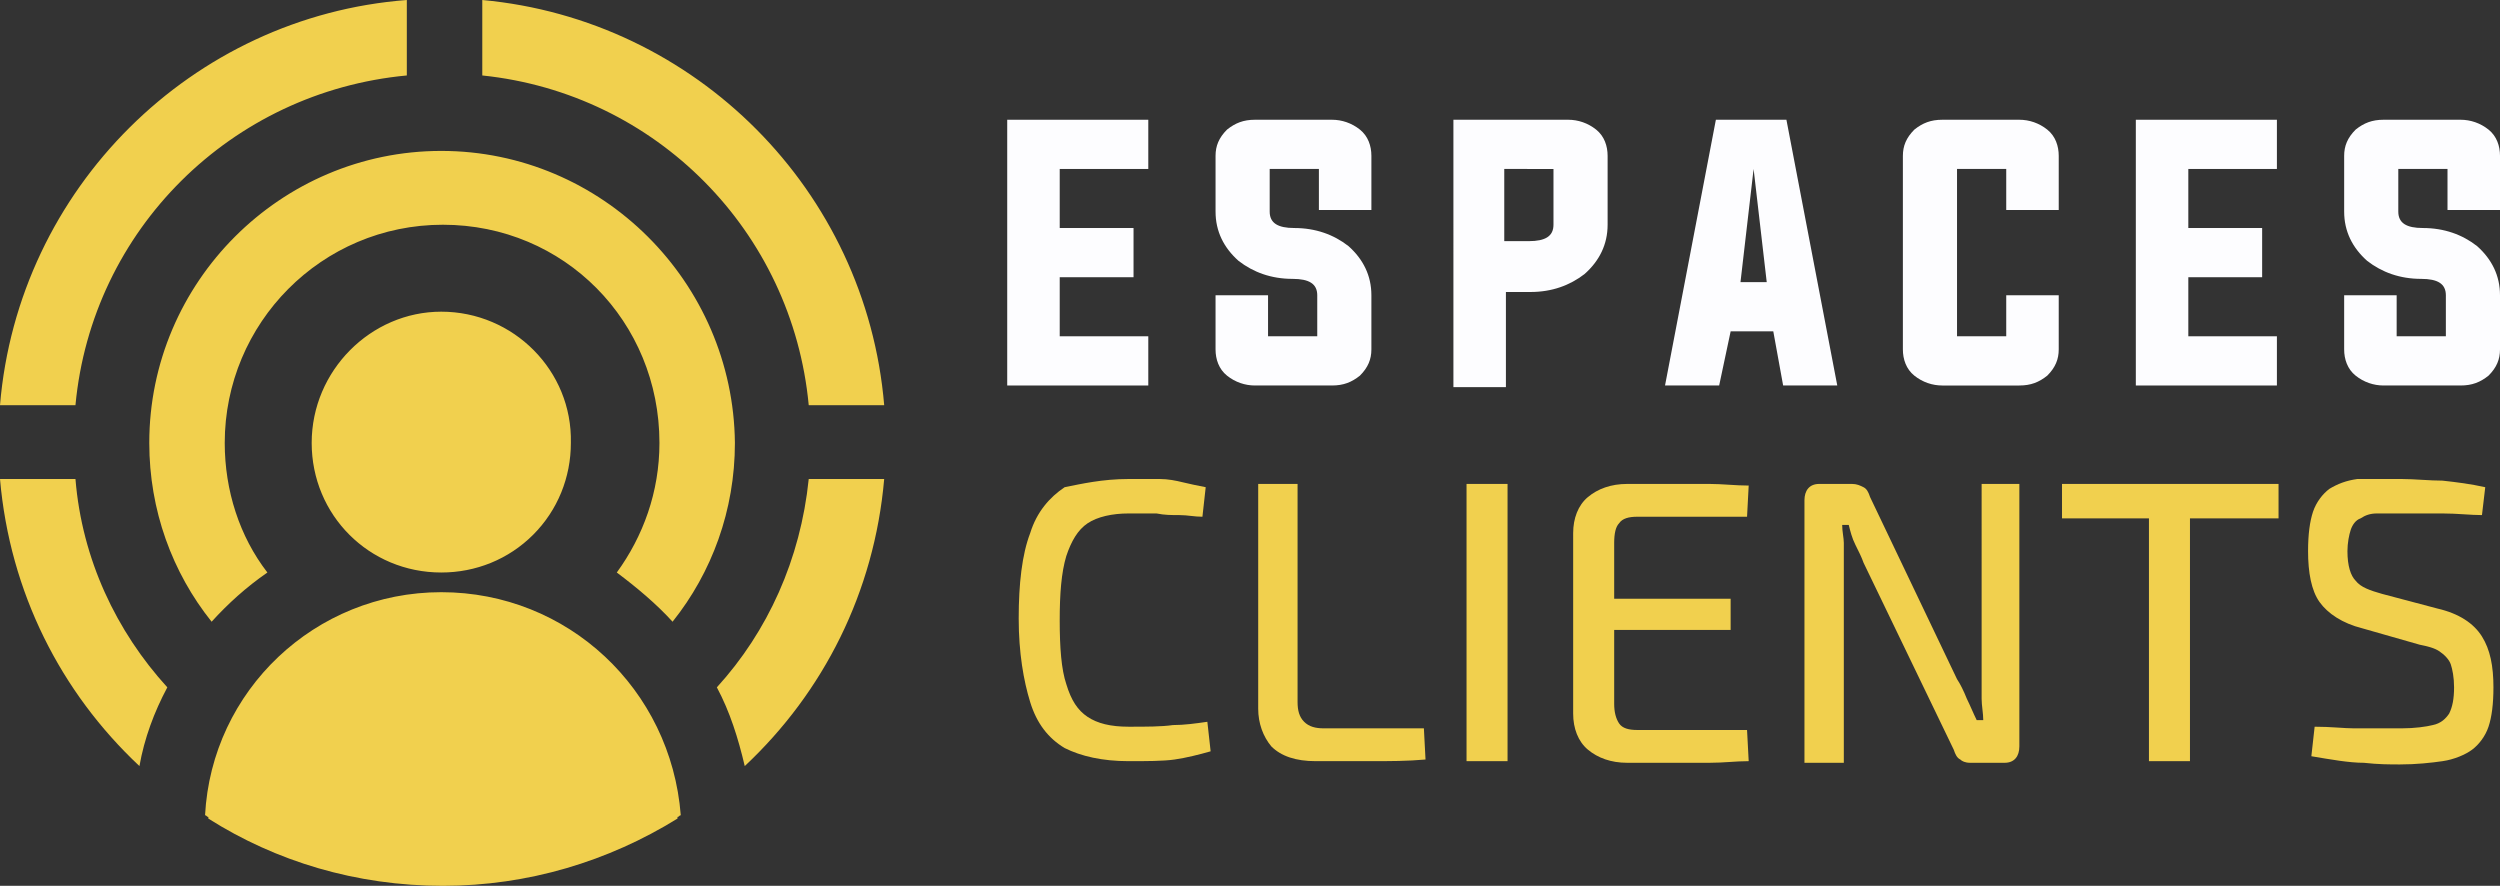
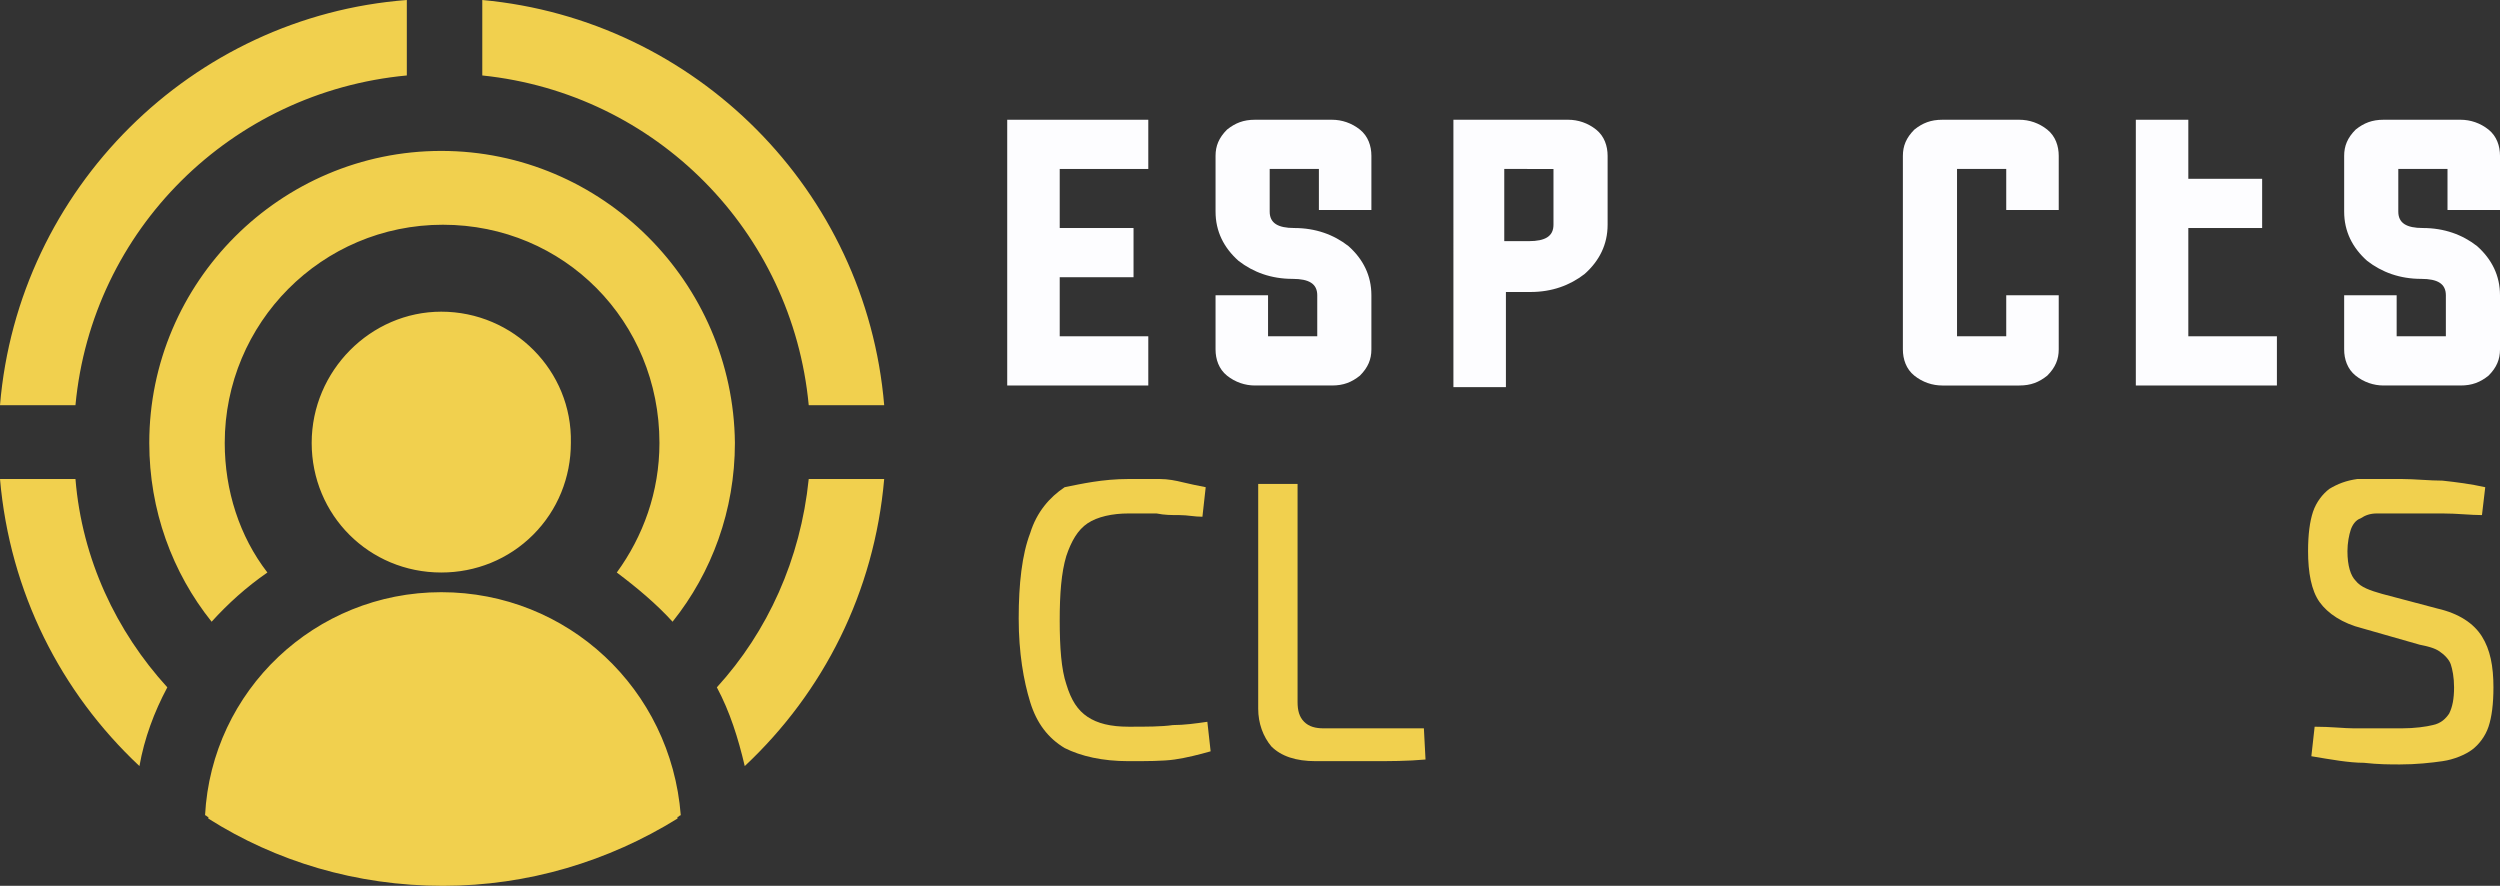
<svg xmlns="http://www.w3.org/2000/svg" version="1.1" id="Layer_1" x="0px" y="0px" width="152.4px" height="54px" viewBox="0 0 152.4 54" style="enable-background:new 0 0 152.4 54;" xml:space="preserve">
  <rect x="0" y="0" width="152.4" height="54" fill="#333333" stroke="none" />
  <style type="text/css">
	.st0{fill:#FDFDFF;}
	.st1{fill:#F1D04E;}
</style>
  <g>
    <path class="st0" d="M64.7,20.5H70v3h-8.6V7.3H70v3h-5.4v3.6h4.5v3h-4.5V20.5z" />
    <path class="st0" d="M80.4,10.3h-3v2.6c0,0.7,0.5,1,1.5,1c1.3,0,2.4,0.4,3.3,1.1c0.9,0.8,1.4,1.8,1.4,3v3.3c0,0.6-0.2,1.1-0.7,1.6   c-0.5,0.4-1,0.6-1.7,0.6h-4.7c-0.6,0-1.2-0.2-1.7-0.6c-0.5-0.4-0.7-1-0.7-1.6V18h3.2v2.5h3V18c0-0.7-0.5-1-1.5-1   c-1.3,0-2.4-0.4-3.3-1.1c-0.9-0.8-1.4-1.8-1.4-3V9.5c0-0.6,0.2-1.1,0.7-1.6c0.5-0.4,1-0.6,1.7-0.6h4.7c0.6,0,1.2,0.2,1.7,0.6   c0.5,0.4,0.7,1,0.7,1.6v3.3h-3.2V10.3z" />
    <path class="st0" d="M88.5,7.3h7.1c0.6,0,1.2,0.2,1.7,0.6c0.5,0.4,0.7,1,0.7,1.6v4.2c0,1.2-0.5,2.2-1.4,3c-0.9,0.7-2,1.1-3.3,1.1   h-1.5v5.8h-3.2V7.3z M91.7,10.3v4.4h1.5c1,0,1.5-0.3,1.5-1v-3.4H91.7z" />
-     <path class="st0" d="M105.5,20.2l-0.7,3.3h-3.3l3.1-16.2h4.3l3.1,16.2h-3.3l-0.6-3.3H105.5z M106.1,17.2h1.6l-0.8-6.9L106.1,17.2z" />
    <path class="st0" d="M122.3,10.3h-3v10.2h3V18h3.2v3.3c0,0.6-0.2,1.1-0.7,1.6c-0.5,0.4-1,0.6-1.7,0.6h-4.7c-0.6,0-1.2-0.2-1.7-0.6   c-0.5-0.4-0.7-1-0.7-1.6V9.5c0-0.6,0.2-1.1,0.7-1.6c0.5-0.4,1-0.6,1.7-0.6h4.7c0.6,0,1.2,0.2,1.7,0.6c0.5,0.4,0.7,1,0.7,1.6v3.3   h-3.2V10.3z" />
-     <path class="st0" d="M133.4,20.5h5.4v3h-8.6V7.3h8.6v3h-5.4v3.6h4.5v3h-4.5V20.5z" />
+     <path class="st0" d="M133.4,20.5h5.4v3h-8.6V7.3h8.6h-5.4v3.6h4.5v3h-4.5V20.5z" />
    <path class="st0" d="M149.2,10.3h-3v2.6c0,0.7,0.5,1,1.5,1c1.3,0,2.4,0.4,3.3,1.1c0.9,0.8,1.4,1.8,1.4,3v3.3c0,0.6-0.2,1.1-0.7,1.6   c-0.5,0.4-1,0.6-1.7,0.6h-4.7c-0.6,0-1.2-0.2-1.7-0.6c-0.5-0.4-0.7-1-0.7-1.6V18h3.2v2.5h3V18c0-0.7-0.5-1-1.5-1   c-1.3,0-2.4-0.4-3.3-1.1c-0.9-0.8-1.4-1.8-1.4-3V9.5c0-0.6,0.2-1.1,0.7-1.6c0.5-0.4,1-0.6,1.7-0.6h4.7c0.6,0,1.2,0.2,1.7,0.6   c0.5,0.4,0.7,1,0.7,1.6v3.3h-3.2V10.3z" />
    <path class="st1" d="M68.8,29.2c0.7,0,1.4,0,1.9,0s1,0.1,1.4,0.2c0.4,0.1,0.9,0.2,1.4,0.3l-0.2,1.8c-0.5,0-0.9-0.1-1.4-0.1   s-0.9,0-1.4-0.1c-0.5,0-1.1,0-1.7,0c-1,0-1.9,0.2-2.5,0.6c-0.6,0.4-1,1.1-1.3,2c-0.3,1-0.4,2.3-0.4,3.9c0,1.7,0.1,3,0.4,3.9   c0.3,1,0.7,1.6,1.3,2c0.6,0.4,1.4,0.6,2.5,0.6c1.1,0,2,0,2.7-0.1c0.7,0,1.4-0.1,2.1-0.2l0.2,1.8c-0.7,0.2-1.5,0.4-2.2,0.5   s-1.7,0.1-2.8,0.1c-1.6,0-2.9-0.3-3.9-0.8c-1-0.6-1.7-1.5-2.1-2.8s-0.7-3-0.7-5.1s0.2-3.9,0.7-5.2c0.4-1.3,1.2-2.2,2.1-2.8   C65.9,29.5,67.2,29.2,68.8,29.2z" />
    <path class="st1" d="M79.1,29.5v13.3c0,0.5,0.1,0.9,0.4,1.2c0.3,0.3,0.7,0.4,1.2,0.4h6.1l0.1,1.9c-1.1,0.1-2.2,0.1-3.3,0.1   c-1.1,0-2.3,0-3.4,0c-1.2,0-2.1-0.3-2.7-0.9c-0.5-0.6-0.8-1.4-0.8-2.3V29.5H79.1z" />
-     <path class="st1" d="M91.9,29.5v16.9h-2.5V29.5H91.9z" />
-     <path class="st1" d="M99.2,29.5c0.8,0,1.7,0,2.5,0c0.8,0,1.7,0,2.5,0c0.8,0,1.6,0.1,2.4,0.1l-0.1,1.9h-6.7c-0.5,0-0.9,0.1-1.1,0.4   c-0.2,0.2-0.3,0.6-0.3,1.2v9.8c0,0.5,0.1,0.9,0.3,1.2c0.2,0.3,0.6,0.4,1.1,0.4h6.7l0.1,1.9c-0.8,0-1.5,0.1-2.4,0.1   c-0.8,0-1.7,0-2.5,0c-0.9,0-1.7,0-2.5,0c-1,0-1.8-0.3-2.4-0.8s-0.9-1.3-0.9-2.2V32.5c0-0.9,0.3-1.7,0.9-2.2S98.2,29.5,99.2,29.5z    M96.3,36.5h9.2v1.9h-9.2V36.5z" />
-     <path class="st1" d="M123.1,29.5v16c0,0.6-0.3,1-0.9,1h-2.1c-0.3,0-0.5-0.1-0.6-0.2c-0.2-0.1-0.3-0.3-0.4-0.6l-5.5-11.4   c-0.1-0.3-0.3-0.7-0.5-1.1c-0.2-0.4-0.3-0.8-0.4-1.2h-0.4c0,0.4,0.1,0.8,0.1,1.1c0,0.4,0,0.8,0,1.2v12.2h-2.4v-16   c0-0.6,0.3-1,0.9-1h2c0.3,0,0.5,0.1,0.7,0.2c0.2,0.1,0.3,0.3,0.4,0.6l5.3,11.1c0.2,0.3,0.4,0.7,0.6,1.2c0.2,0.4,0.4,0.9,0.6,1.3   h0.4c0-0.4-0.1-0.9-0.1-1.3c0-0.4,0-0.9,0-1.3V29.5H123.1z" />
-     <path class="st1" d="M138.9,29.5v2.1h-13.2v-2.1H138.9z M133.5,29.5v16.9h-2.5V29.5H133.5z" />
    <path class="st1" d="M146.4,29.2c0.8,0,1.7,0.1,2.5,0.1c0.9,0.1,1.7,0.2,2.6,0.4l-0.2,1.7c-0.7,0-1.5-0.1-2.4-0.1   c-0.9,0-1.7,0-2.5,0c-0.6,0-1.1,0-1.5,0c-0.4,0-0.7,0.1-1,0.3c-0.3,0.1-0.5,0.4-0.6,0.7s-0.2,0.8-0.2,1.3c0,0.9,0.2,1.5,0.5,1.8   c0.3,0.4,0.9,0.6,1.6,0.8l3.4,0.9c1.3,0.3,2.2,0.9,2.7,1.7c0.5,0.8,0.7,1.8,0.7,3.1c0,1-0.1,1.8-0.3,2.4s-0.6,1.1-1,1.4   s-1.1,0.6-1.8,0.7c-0.7,0.1-1.6,0.2-2.6,0.2c-0.6,0-1.3,0-2.2-0.1c-0.9,0-2-0.2-3.2-0.4l0.2-1.8c1,0,1.8,0.1,2.4,0.1   c0.6,0,1.1,0,1.6,0s0.9,0,1.3,0c0.8,0,1.5-0.1,1.9-0.2c0.5-0.1,0.8-0.4,1-0.7c0.2-0.4,0.3-0.9,0.3-1.6c0-0.6-0.1-1.1-0.2-1.4   c-0.1-0.3-0.4-0.6-0.7-0.8c-0.3-0.2-0.7-0.3-1.2-0.4l-3.5-1c-1.2-0.3-2.1-0.9-2.6-1.6s-0.7-1.8-0.7-3.1c0-1,0.1-1.8,0.3-2.4   c0.2-0.6,0.6-1.1,1-1.4c0.5-0.3,1-0.5,1.7-0.6C144.6,29.2,145.4,29.2,146.4,29.2z" />
  </g>
  <g>
    <path class="st1" d="M24.8,0C11.7,1,1.1,11.5,0,24.7h4.6C5.6,14,14.1,5.6,24.8,4.6V0z M29.4,0v4.6c10.6,1.1,18.9,9.5,19.9,20.1h4.6   C52.8,11.6,42.4,1.2,29.4,0z M26.9,9.2c-9.8,0-17.8,8-17.8,17.8c0,4.1,1.4,7.9,3.8,10.9c1-1.1,2.1-2.1,3.4-3   c-1.7-2.2-2.6-5-2.6-7.9c0-7.3,5.9-13.3,13.3-13.3S40.2,19.6,40.2,27c0,3-1,5.7-2.6,7.9c1.2,0.9,2.4,1.9,3.4,3   c2.4-3,3.8-6.8,3.8-10.9C44.7,17.2,36.7,9.2,26.9,9.2z M26.9,19C22.6,19,19,22.6,19,27c0,4.4,3.5,7.9,7.9,7.9   c2.1,0,4.1-0.8,5.6-2.3c1.5-1.5,2.3-3.5,2.3-5.6C34.9,22.6,31.3,19,26.9,19z M0,29.2c0.6,6.9,3.7,13,8.5,17.5   c0.3-1.7,0.9-3.3,1.7-4.8C7.1,38.5,5,34.1,4.6,29.2H0z M49.3,29.2c-0.5,4.9-2.5,9.3-5.6,12.7c0.8,1.5,1.3,3.1,1.7,4.8   c4.8-4.5,7.9-10.6,8.5-17.5H49.3z M26.9,36.1c-7.7,0-14,6-14.4,13.6c0.1,0,0.1,0.1,0.2,0.1c0,0,0,0.1,0,0.1c4.1,2.6,9,4.1,14.3,4.1   c5.2,0,10.1-1.5,14.3-4.1c0,0,0-0.1,0-0.1c0.1,0,0.1-0.1,0.2-0.1C40.9,42,34.6,36.1,26.9,36.1z" />
  </g>
</svg>